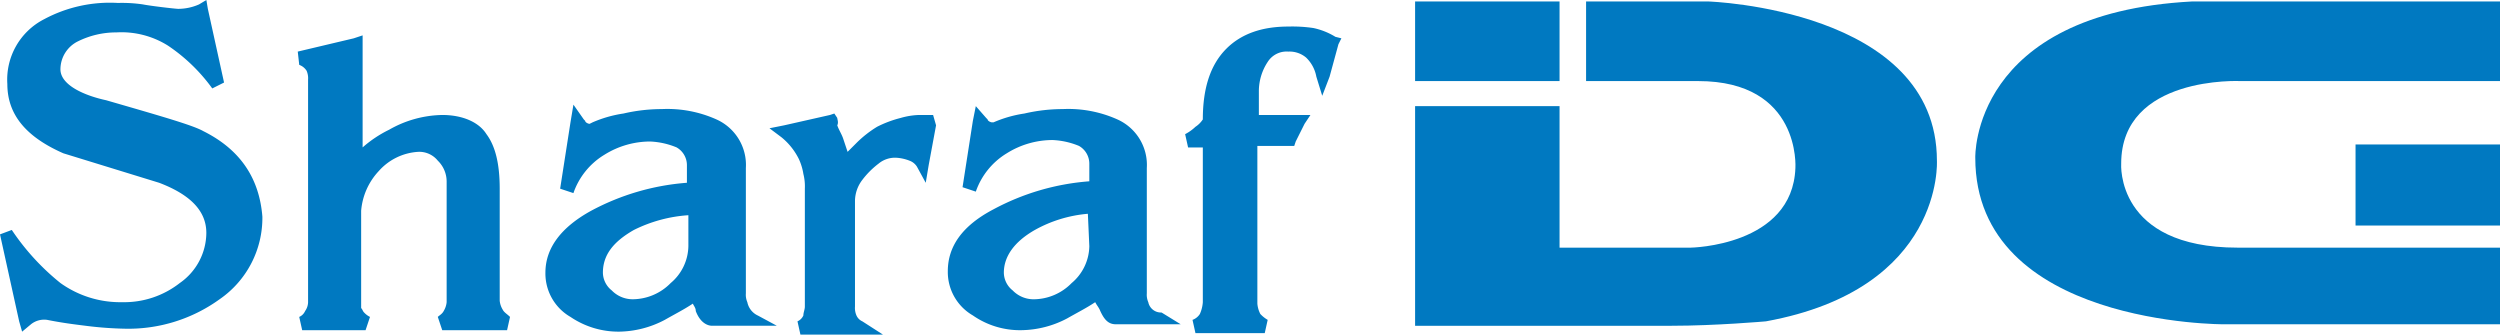
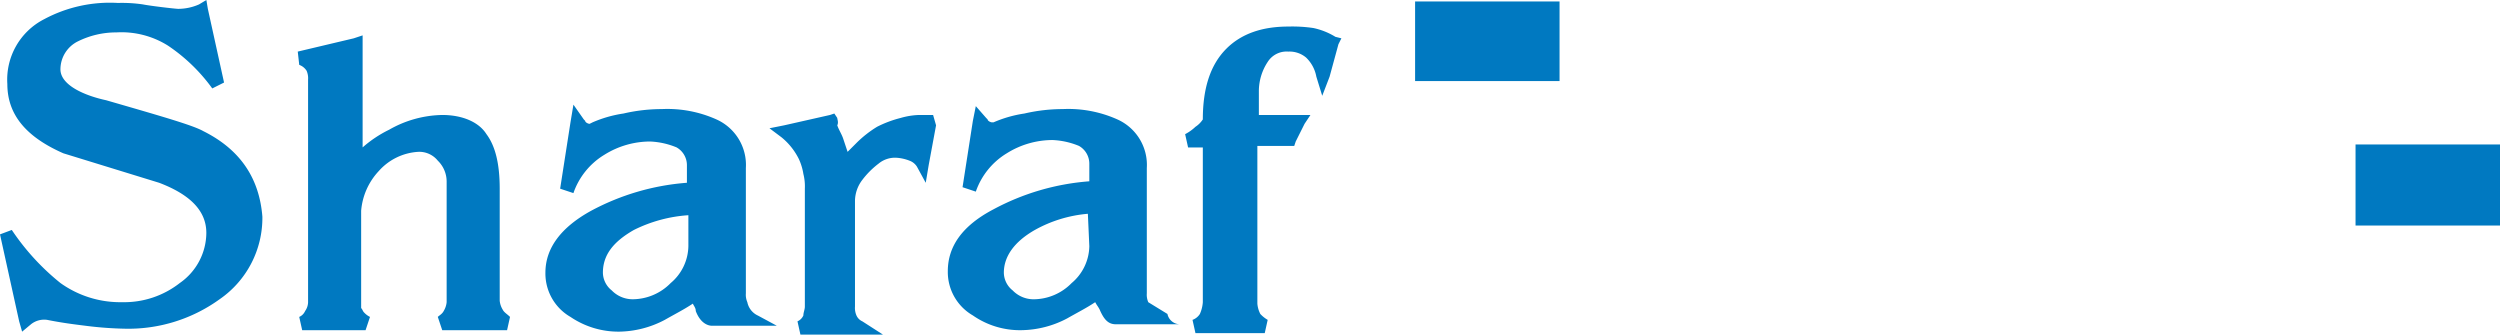
<svg xmlns="http://www.w3.org/2000/svg" width="400" height="53.538" viewBox="0 0 400 53.538">
  <g id="Sharaf_DG_-_1" data-name="Sharaf DG - 1" transform="translate(-0.2 -0.2)">
-     <path id="Path_92128" data-name="Path 92128" d="M32.747,21.191c-1.651-.943-6.6-2.358-15.566-4.953-3.3-.708-7.311-2.358-7.311-4.953A5,5,0,0,1,12.7,6.8a13.76,13.76,0,0,1,6.132-1.415,13.967,13.967,0,0,1,8.255,2.123,27.936,27.936,0,0,1,7.075,6.84l1.887-.943L33.455,1.615,33.219.2,32.04.908a8.324,8.324,0,0,1-3.3.708c-.472,0-4.481-.472-5.66-.708A22.882,22.882,0,0,0,19.068.672,22.253,22.253,0,0,0,7.275,3.266a10.851,10.851,0,0,0-5.9,10.377c0,4.953,3.066,8.491,8.962,11.085l15.33,4.717c4.953,1.887,7.547,4.481,7.547,8.019a9.841,9.841,0,0,1-4.245,8.019,14.424,14.424,0,0,1-9.2,3.066A16.442,16.442,0,0,1,9.87,45.483a37.9,37.9,0,0,1-7.783-8.491L.2,37.7,3.266,51.615l.472,1.651,1.415-1.179a3.376,3.376,0,0,1,2.594-.708c2.358.472,4.245.708,6.132.943a57.827,57.827,0,0,0,6.368.472,24.926,24.926,0,0,0,15.094-4.717,15.809,15.809,0,0,0,6.84-13.208c-.472-5.9-3.3-10.613-9.434-13.679ZM80.625,49.728a3.352,3.352,0,0,1-.472-1.415V30.389c0-4.009-.708-6.84-2.123-8.726-1.179-1.887-3.774-3.066-7.075-3.066a17.654,17.654,0,0,0-8.491,2.358,19.009,19.009,0,0,0-4.245,2.83V5.86L56.8,6.332,47.841,8.455l.236,2.123a2.355,2.355,0,0,1,1.179.943,2.991,2.991,0,0,1,.236,1.415V48.549a2.529,2.529,0,0,1-.472,1.415,1.841,1.841,0,0,1-.943.943l.472,2.123H58.691l.708-2.123a3.256,3.256,0,0,1-.943-.708c-.236-.236-.236-.472-.472-.708V33.926a10.537,10.537,0,0,1,2.83-6.368,9.132,9.132,0,0,1,6.368-3.066,3.8,3.8,0,0,1,3.066,1.415,4.656,4.656,0,0,1,1.415,3.3v19.34a3.352,3.352,0,0,1-.472,1.415c-.236.472-.708.708-.943.943l.708,2.123H81.332l.472-2.123C81.332,50.436,80.86,50.2,80.625,49.728Zm40.8.943a3,3,0,0,1-1.651-2.123,2.991,2.991,0,0,1-.236-1.415V27.087a7.975,7.975,0,0,0-4.717-7.783,19.161,19.161,0,0,0-8.726-1.651,27.191,27.191,0,0,0-6.132.708,19.578,19.578,0,0,0-4.953,1.415l-.472.236c-.236,0-.708-.236-.708-.472L93.6,19.3l-1.651-2.358-.472,2.83L89.823,30.389l2.123.708A11.59,11.59,0,0,1,96.9,24.964a13.824,13.824,0,0,1,7.311-2.123,12.412,12.412,0,0,1,4.245.943,3.272,3.272,0,0,1,1.651,2.83v2.83a38.449,38.449,0,0,0-15.33,4.481c-4.717,2.594-7.311,5.9-7.311,9.906a8.015,8.015,0,0,0,4.009,7.075,13.676,13.676,0,0,0,7.783,2.358,16.052,16.052,0,0,0,7.311-1.887c1.651-.943,3.066-1.651,4.481-2.594.236.472.472.708.472,1.179.708,1.887,1.887,2.358,2.594,2.358h10.377l-3.066-1.651ZM110.341,34.634v4.953a7.872,7.872,0,0,1-2.83,5.9,8.564,8.564,0,0,1-6.132,2.594,4.656,4.656,0,0,1-3.3-1.415,3.686,3.686,0,0,1-1.415-2.83c0-2.83,1.651-4.953,4.953-6.84A22.923,22.923,0,0,1,110.341,34.634ZM147.134,18.6a11.838,11.838,0,0,0-2.83.472,17.876,17.876,0,0,0-3.774,1.415,17.809,17.809,0,0,0-3.3,2.594l-1.415,1.415-.708-2.123c-.236-.708-.708-1.415-.943-2.123.236-.472,0-.943,0-1.179l-.472-.708-.708.236-7.311,1.651-2.358.472,1.887,1.415a10.442,10.442,0,0,1,2.83,3.538,8.984,8.984,0,0,1,.708,2.358,8.023,8.023,0,0,1,.236,2.358V49.257c0,.472-.236.943-.236,1.415a1.841,1.841,0,0,1-.943.943l.472,2.123h13.208l-3.3-2.123a1.841,1.841,0,0,1-.943-.943,2.991,2.991,0,0,1-.236-1.415V32.275a5.635,5.635,0,0,1,1.179-3.3,13.515,13.515,0,0,1,2.594-2.594,4.118,4.118,0,0,1,2.83-.943,6.887,6.887,0,0,1,2.123.472,2.355,2.355,0,0,1,1.179.943l1.415,2.594.472-2.83,1.179-6.368-.472-1.651h-2.358Zm36.792,29.953a2.991,2.991,0,0,1-.236-1.415V27.087a7.975,7.975,0,0,0-4.717-7.783,19.161,19.161,0,0,0-8.726-1.651,27.191,27.191,0,0,0-6.132.708,19.578,19.578,0,0,0-4.953,1.415h-.236c-.236,0-.708-.236-.708-.472l-.236-.236-1.651-1.887-.472,2.358-1.651,10.613,2.123.708a11.59,11.59,0,0,1,4.953-6.132,13.824,13.824,0,0,1,7.311-2.123,12.412,12.412,0,0,1,4.245.943,3.272,3.272,0,0,1,1.651,2.83v2.83a38.449,38.449,0,0,0-15.33,4.481c-4.953,2.594-7.311,5.9-7.311,9.906a8.015,8.015,0,0,0,4.009,7.075,13.163,13.163,0,0,0,7.783,2.358,16.052,16.052,0,0,0,7.311-1.887c1.651-.943,3.066-1.651,4.481-2.594.236.472.472.708.708,1.179.708,1.651,1.415,2.358,2.594,2.358h10.377L186.049,50.2a2.066,2.066,0,0,1-2.123-1.651Zm-9.434-8.962a7.872,7.872,0,0,1-2.83,5.9,8.564,8.564,0,0,1-6.132,2.594,4.656,4.656,0,0,1-3.3-1.415,3.686,3.686,0,0,1-1.415-2.83c0-2.594,1.651-4.953,4.953-6.84a21,21,0,0,1,8.491-2.594ZM213.879,6.1a11.119,11.119,0,0,0-3.538-1.415,22.882,22.882,0,0,0-4.009-.236q-6.368,0-9.906,3.538c-2.594,2.594-3.774,6.368-3.774,11.321a4.082,4.082,0,0,1-1.179,1.179,7.167,7.167,0,0,1-1.651,1.179l.472,2.123h2.358V48.549a5.551,5.551,0,0,1-.472,1.887,2.355,2.355,0,0,1-1.179.943l.472,2.123h11.085l.472-2.123a5.145,5.145,0,0,1-1.179-.943,4.373,4.373,0,0,1-.472-1.651V23.549h5.9l.236-.708,1.415-2.83.943-1.415h-8.255V14.823a8.5,8.5,0,0,1,1.415-4.717,3.569,3.569,0,0,1,3.3-1.651,4.117,4.117,0,0,1,2.83.943,5.635,5.635,0,0,1,1.651,3.066l.943,3.066,1.179-3.066,1.415-5.189.472-.943-.943-.236ZM226.615.436h23.113V13.172H226.615ZM377.087,23.313H400.2V36.285H377.087Z" fill="#0079c1" />
-     <path id="Path_92129" data-name="Path 92129" d="M179.691,25.772C179.691,1.479,143.134.3,143.134.3H123.558V13.036h17.925c16.509,0,15.566,13.915,15.566,13.915-.472,12.5-16.745,12.736-16.745,12.736H119.313V17.045H96.2V52.187h41.038c7.075,0,15.094-.708,15.094-.708C180.87,46.291,179.691,25.772,179.691,25.772ZM269.785.3V13.036H228.275s-19.1-.943-19.1,13.208c0,0-.943,13.443,18.632,13.443h41.981V51.951h-44.1s-39.858.236-39.858-26.651c0,0-.708-23.113,34.67-25h49.292Z" transform="translate(130.415 0.136)" fill="#0079c1" />
+     <path id="Path_92128" data-name="Path 92128" d="M32.747,21.191c-1.651-.943-6.6-2.358-15.566-4.953-3.3-.708-7.311-2.358-7.311-4.953A5,5,0,0,1,12.7,6.8a13.76,13.76,0,0,1,6.132-1.415,13.967,13.967,0,0,1,8.255,2.123,27.936,27.936,0,0,1,7.075,6.84l1.887-.943L33.455,1.615,33.219.2,32.04.908a8.324,8.324,0,0,1-3.3.708c-.472,0-4.481-.472-5.66-.708A22.882,22.882,0,0,0,19.068.672,22.253,22.253,0,0,0,7.275,3.266a10.851,10.851,0,0,0-5.9,10.377c0,4.953,3.066,8.491,8.962,11.085l15.33,4.717c4.953,1.887,7.547,4.481,7.547,8.019a9.841,9.841,0,0,1-4.245,8.019,14.424,14.424,0,0,1-9.2,3.066A16.442,16.442,0,0,1,9.87,45.483a37.9,37.9,0,0,1-7.783-8.491L.2,37.7,3.266,51.615l.472,1.651,1.415-1.179a3.376,3.376,0,0,1,2.594-.708c2.358.472,4.245.708,6.132.943a57.827,57.827,0,0,0,6.368.472,24.926,24.926,0,0,0,15.094-4.717,15.809,15.809,0,0,0,6.84-13.208c-.472-5.9-3.3-10.613-9.434-13.679ZM80.625,49.728a3.352,3.352,0,0,1-.472-1.415V30.389c0-4.009-.708-6.84-2.123-8.726-1.179-1.887-3.774-3.066-7.075-3.066a17.654,17.654,0,0,0-8.491,2.358,19.009,19.009,0,0,0-4.245,2.83V5.86L56.8,6.332,47.841,8.455l.236,2.123a2.355,2.355,0,0,1,1.179.943,2.991,2.991,0,0,1,.236,1.415V48.549a2.529,2.529,0,0,1-.472,1.415,1.841,1.841,0,0,1-.943.943l.472,2.123H58.691l.708-2.123a3.256,3.256,0,0,1-.943-.708c-.236-.236-.236-.472-.472-.708V33.926a10.537,10.537,0,0,1,2.83-6.368,9.132,9.132,0,0,1,6.368-3.066,3.8,3.8,0,0,1,3.066,1.415,4.656,4.656,0,0,1,1.415,3.3v19.34a3.352,3.352,0,0,1-.472,1.415c-.236.472-.708.708-.943.943l.708,2.123H81.332l.472-2.123C81.332,50.436,80.86,50.2,80.625,49.728Zm40.8.943a3,3,0,0,1-1.651-2.123,2.991,2.991,0,0,1-.236-1.415V27.087a7.975,7.975,0,0,0-4.717-7.783,19.161,19.161,0,0,0-8.726-1.651,27.191,27.191,0,0,0-6.132.708,19.578,19.578,0,0,0-4.953,1.415l-.472.236c-.236,0-.708-.236-.708-.472L93.6,19.3l-1.651-2.358-.472,2.83L89.823,30.389l2.123.708A11.59,11.59,0,0,1,96.9,24.964a13.824,13.824,0,0,1,7.311-2.123,12.412,12.412,0,0,1,4.245.943,3.272,3.272,0,0,1,1.651,2.83v2.83a38.449,38.449,0,0,0-15.33,4.481c-4.717,2.594-7.311,5.9-7.311,9.906a8.015,8.015,0,0,0,4.009,7.075,13.676,13.676,0,0,0,7.783,2.358,16.052,16.052,0,0,0,7.311-1.887c1.651-.943,3.066-1.651,4.481-2.594.236.472.472.708.472,1.179.708,1.887,1.887,2.358,2.594,2.358h10.377l-3.066-1.651ZM110.341,34.634v4.953a7.872,7.872,0,0,1-2.83,5.9,8.564,8.564,0,0,1-6.132,2.594,4.656,4.656,0,0,1-3.3-1.415,3.686,3.686,0,0,1-1.415-2.83c0-2.83,1.651-4.953,4.953-6.84A22.923,22.923,0,0,1,110.341,34.634ZM147.134,18.6a11.838,11.838,0,0,0-2.83.472,17.876,17.876,0,0,0-3.774,1.415,17.809,17.809,0,0,0-3.3,2.594l-1.415,1.415-.708-2.123c-.236-.708-.708-1.415-.943-2.123.236-.472,0-.943,0-1.179l-.472-.708-.708.236-7.311,1.651-2.358.472,1.887,1.415a10.442,10.442,0,0,1,2.83,3.538,8.984,8.984,0,0,1,.708,2.358,8.023,8.023,0,0,1,.236,2.358V49.257c0,.472-.236.943-.236,1.415a1.841,1.841,0,0,1-.943.943l.472,2.123h13.208l-3.3-2.123a1.841,1.841,0,0,1-.943-.943,2.991,2.991,0,0,1-.236-1.415V32.275a5.635,5.635,0,0,1,1.179-3.3,13.515,13.515,0,0,1,2.594-2.594,4.118,4.118,0,0,1,2.83-.943,6.887,6.887,0,0,1,2.123.472,2.355,2.355,0,0,1,1.179.943l1.415,2.594.472-2.83,1.179-6.368-.472-1.651h-2.358Zm36.792,29.953a2.991,2.991,0,0,1-.236-1.415V27.087a7.975,7.975,0,0,0-4.717-7.783,19.161,19.161,0,0,0-8.726-1.651,27.191,27.191,0,0,0-6.132.708,19.578,19.578,0,0,0-4.953,1.415h-.236c-.236,0-.708-.236-.708-.472l-.236-.236-1.651-1.887-.472,2.358-1.651,10.613,2.123.708a11.59,11.59,0,0,1,4.953-6.132,13.824,13.824,0,0,1,7.311-2.123,12.412,12.412,0,0,1,4.245.943,3.272,3.272,0,0,1,1.651,2.83v2.83a38.449,38.449,0,0,0-15.33,4.481c-4.953,2.594-7.311,5.9-7.311,9.906a8.015,8.015,0,0,0,4.009,7.075,13.163,13.163,0,0,0,7.783,2.358,16.052,16.052,0,0,0,7.311-1.887c1.651-.943,3.066-1.651,4.481-2.594.236.472.472.708.708,1.179.708,1.651,1.415,2.358,2.594,2.358h10.377a2.066,2.066,0,0,1-2.123-1.651Zm-9.434-8.962a7.872,7.872,0,0,1-2.83,5.9,8.564,8.564,0,0,1-6.132,2.594,4.656,4.656,0,0,1-3.3-1.415,3.686,3.686,0,0,1-1.415-2.83c0-2.594,1.651-4.953,4.953-6.84a21,21,0,0,1,8.491-2.594ZM213.879,6.1a11.119,11.119,0,0,0-3.538-1.415,22.882,22.882,0,0,0-4.009-.236q-6.368,0-9.906,3.538c-2.594,2.594-3.774,6.368-3.774,11.321a4.082,4.082,0,0,1-1.179,1.179,7.167,7.167,0,0,1-1.651,1.179l.472,2.123h2.358V48.549a5.551,5.551,0,0,1-.472,1.887,2.355,2.355,0,0,1-1.179.943l.472,2.123h11.085l.472-2.123a5.145,5.145,0,0,1-1.179-.943,4.373,4.373,0,0,1-.472-1.651V23.549h5.9l.236-.708,1.415-2.83.943-1.415h-8.255V14.823a8.5,8.5,0,0,1,1.415-4.717,3.569,3.569,0,0,1,3.3-1.651,4.117,4.117,0,0,1,2.83.943,5.635,5.635,0,0,1,1.651,3.066l.943,3.066,1.179-3.066,1.415-5.189.472-.943-.943-.236ZM226.615.436h23.113V13.172H226.615ZM377.087,23.313H400.2V36.285H377.087Z" fill="#0079c1" />
  </g>
</svg>